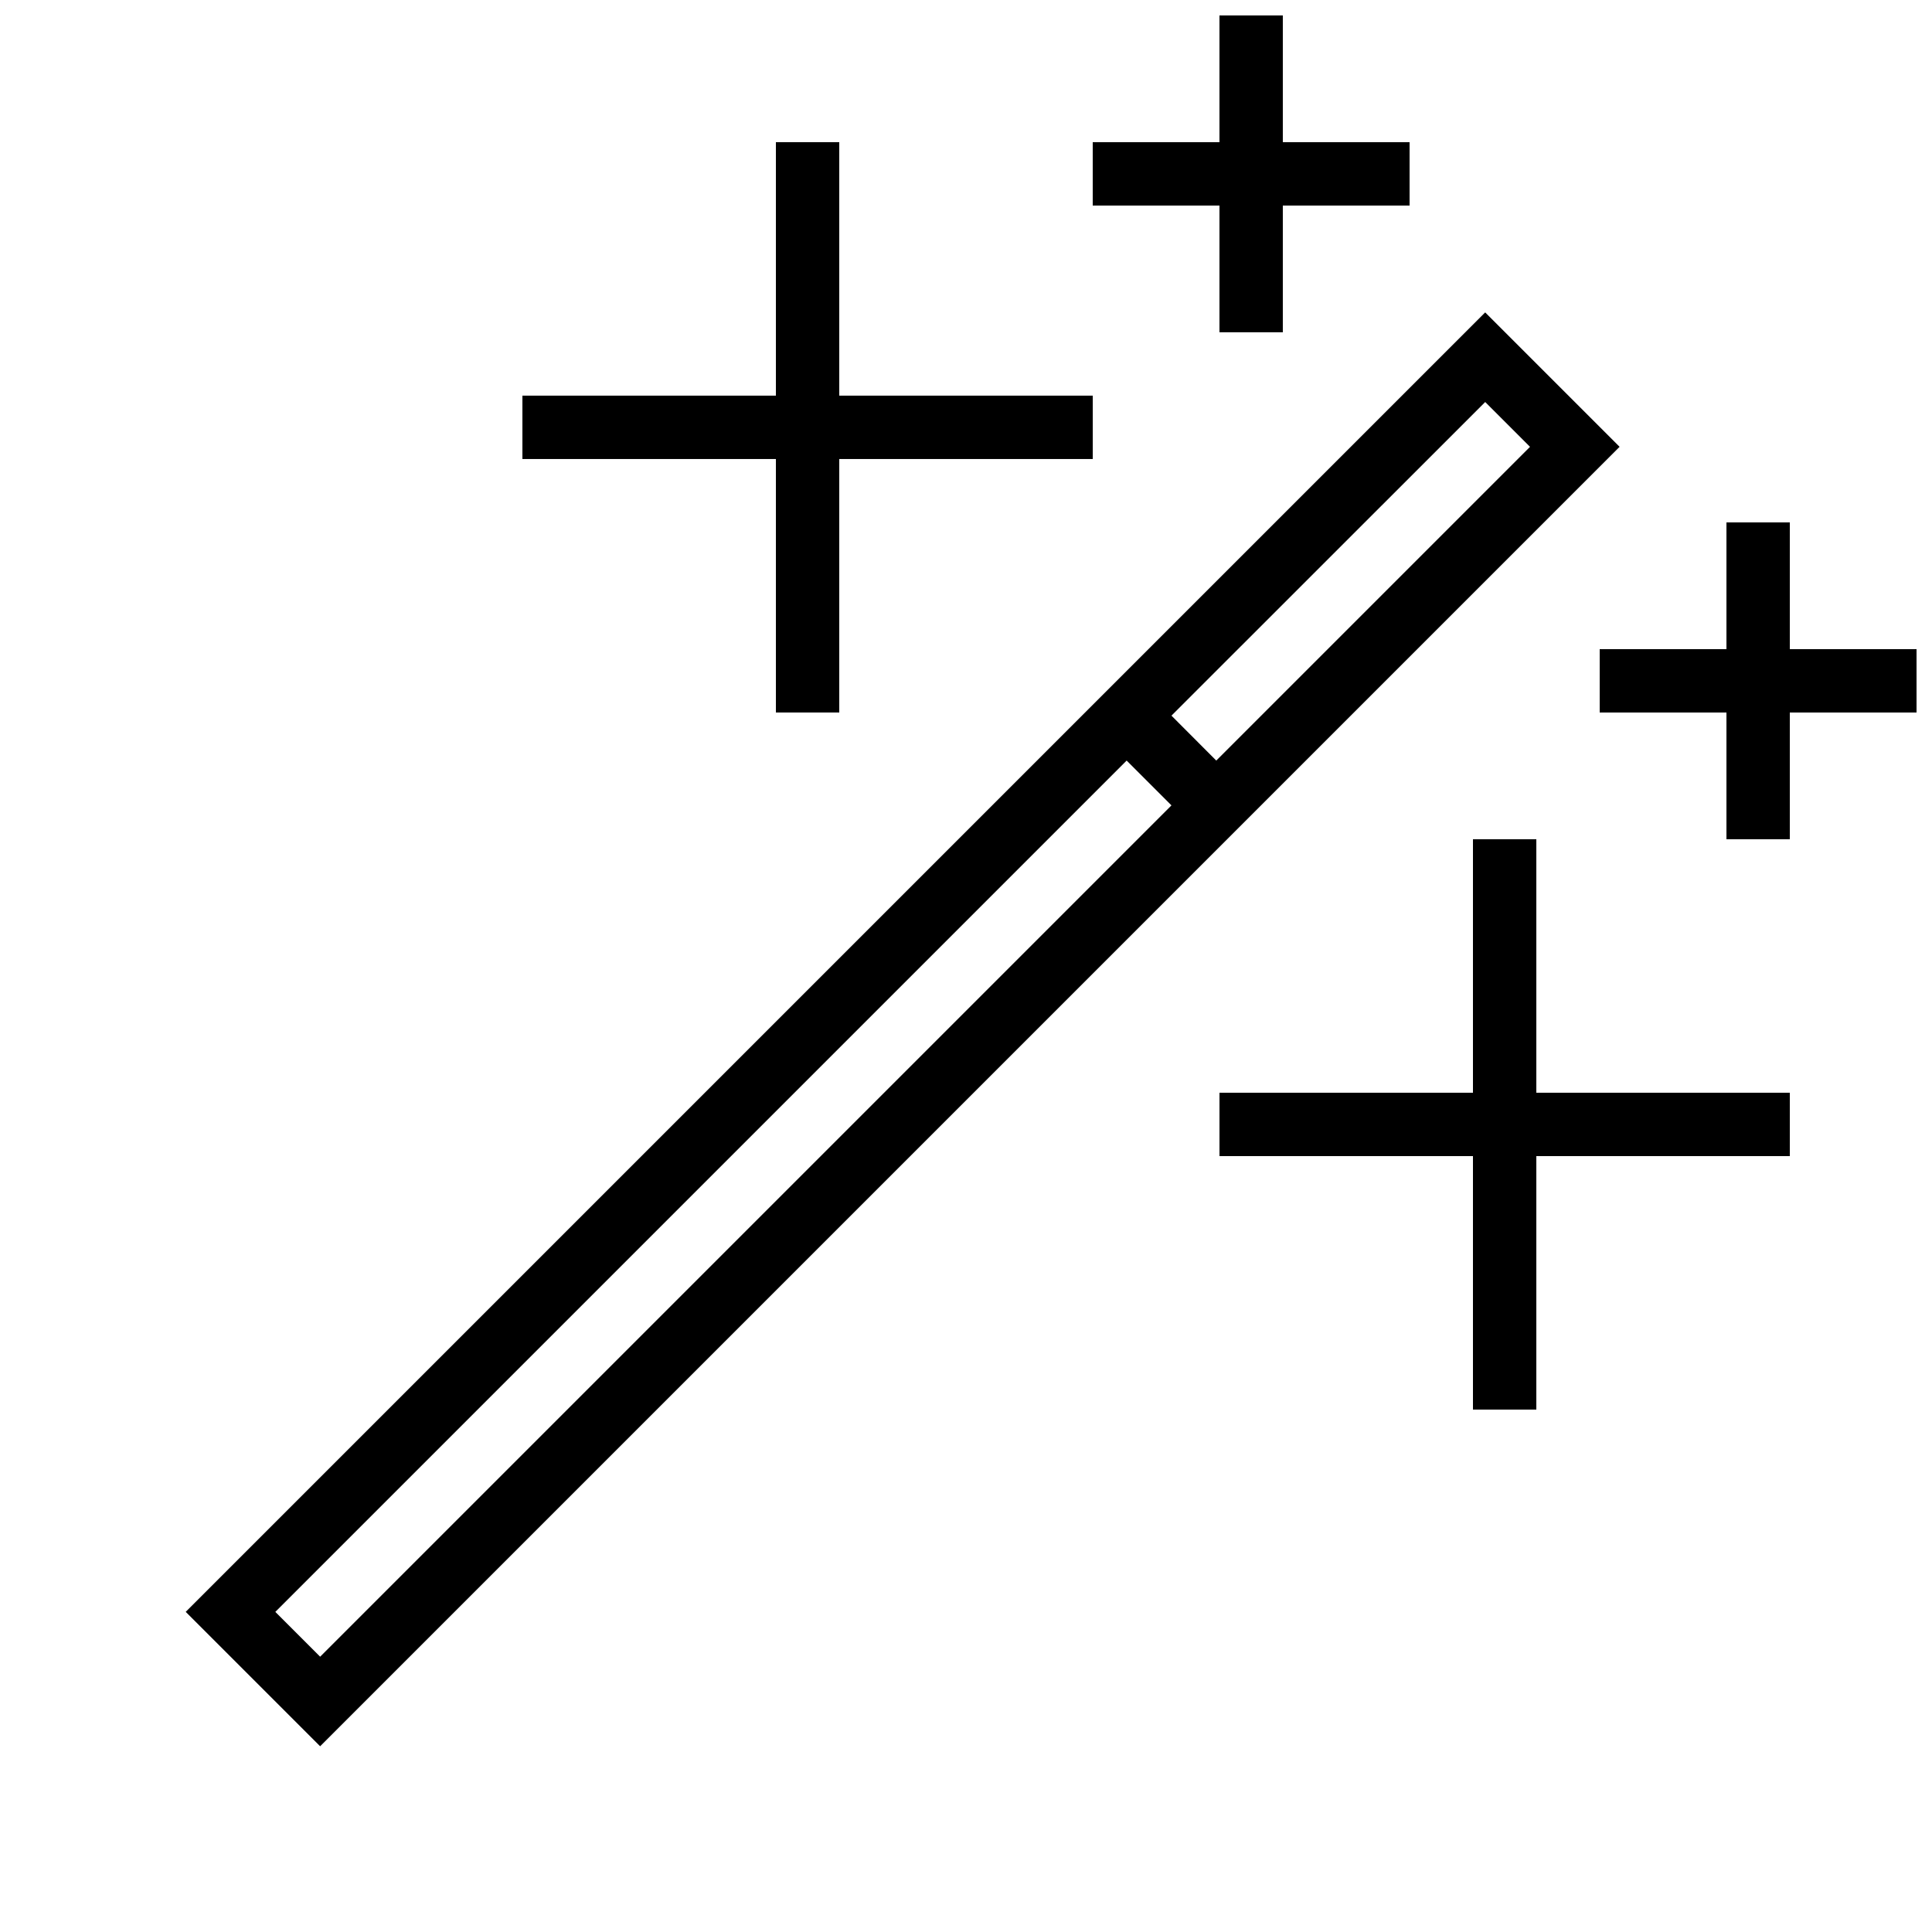
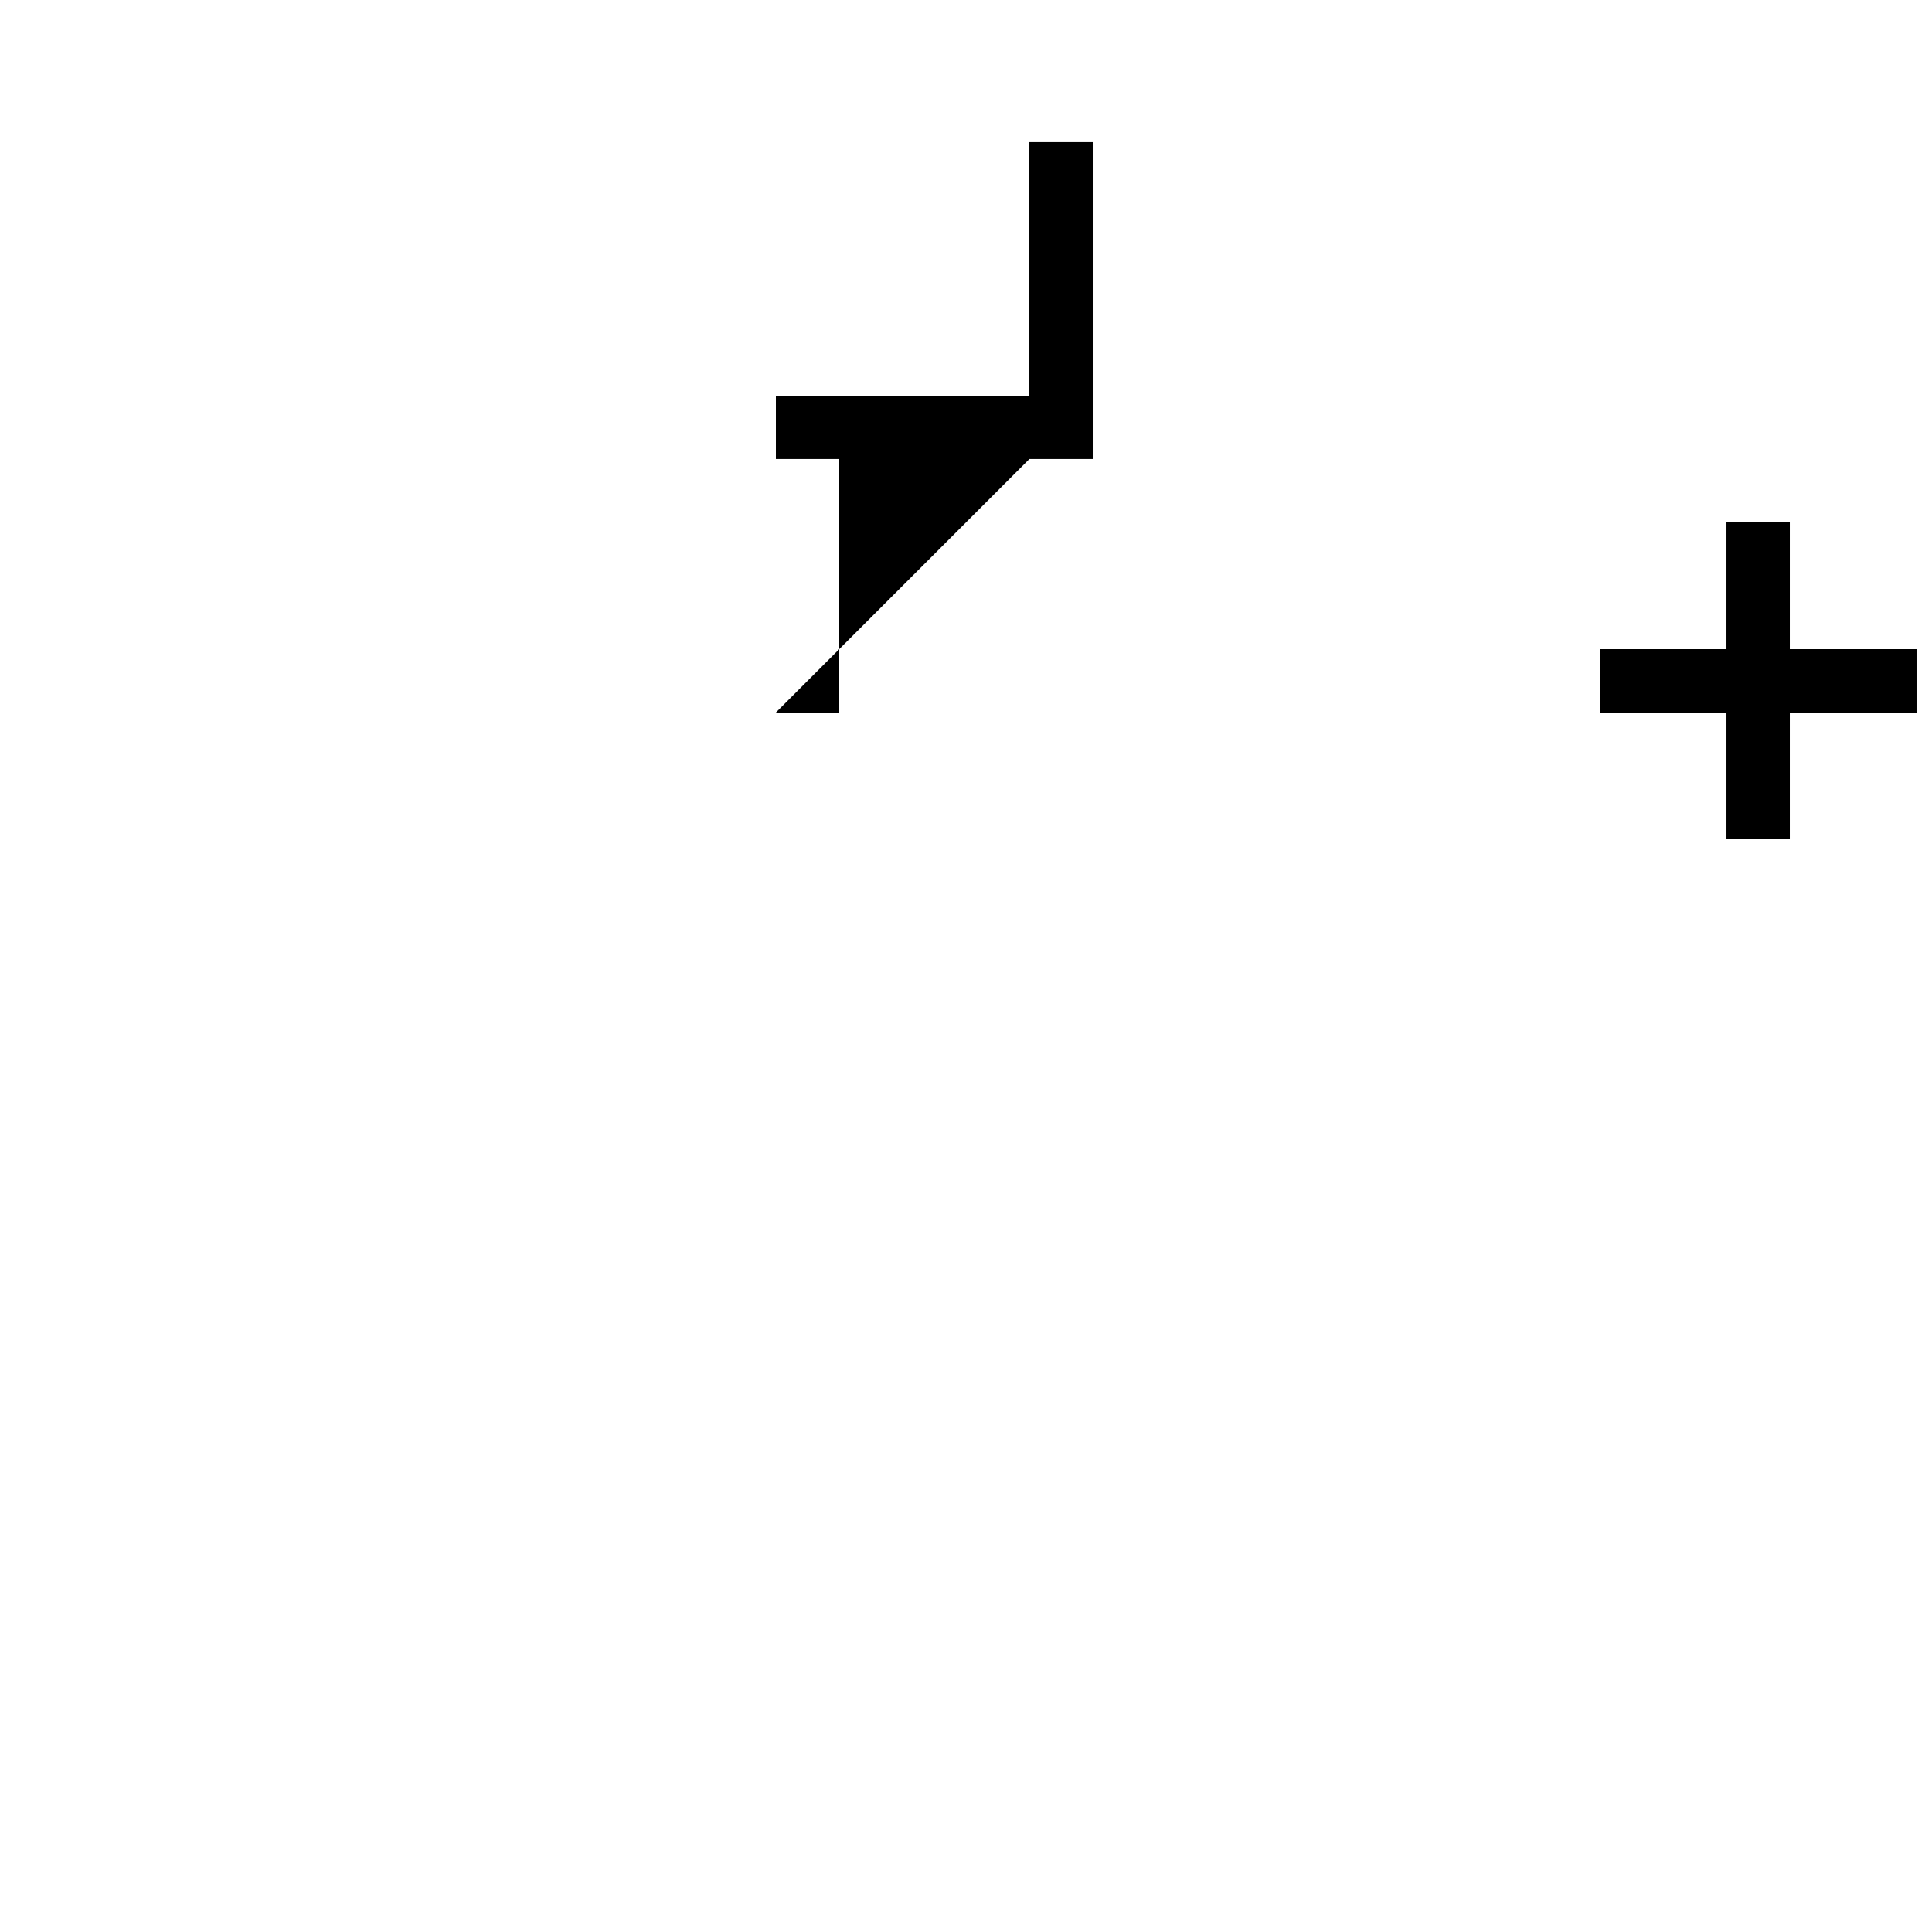
<svg xmlns="http://www.w3.org/2000/svg" width="800px" height="800px" version="1.1" viewBox="144 144 512 512">
  <defs>
    <clipPath id="b">
-       <path d="m433 148.09h85v84.906h-85z" />
-     </clipPath>
+       </clipPath>
    <clipPath id="a">
      <path d="m567 282h84.902v85h-84.902z" />
    </clipPath>
  </defs>
-   <path d="m573.21 262.41-35.621-35.621-344.37 344.37 35.621 35.621zm-35.617-11.871 11.875 11.875-83.145 83.145-11.875-11.906zm-95.02 95.02 11.875 11.875-225.61 225.61-11.875-11.875z" />
-   <path d="m349.62 332.82h16.793v-67.176h67.176v-16.793h-67.176v-67.176h-16.793v67.176h-67.176v16.793h67.176z" />
-   <path d="m534.35 366.41v67.176h-67.176v16.793h67.176v67.176h16.793v-67.176h67.176v-16.793h-67.176v-67.176z" />
+   <path d="m349.62 332.82h16.793v-67.176h67.176v-16.793v-67.176h-16.793v67.176h-67.176v16.793h67.176z" />
  <g clip-path="url(#b)">
    <path d="m467.17 232.06h16.793v-33.586h33.59v-16.797h-33.59v-33.586h-16.793v33.586h-33.586v16.797h33.586z" />
  </g>
  <g clip-path="url(#a)">
    <path d="m618.32 282.44h-16.793v33.59h-33.59v16.793h33.59v33.586h16.793v-33.586h33.586v-16.793h-33.586z" />
  </g>
</svg>